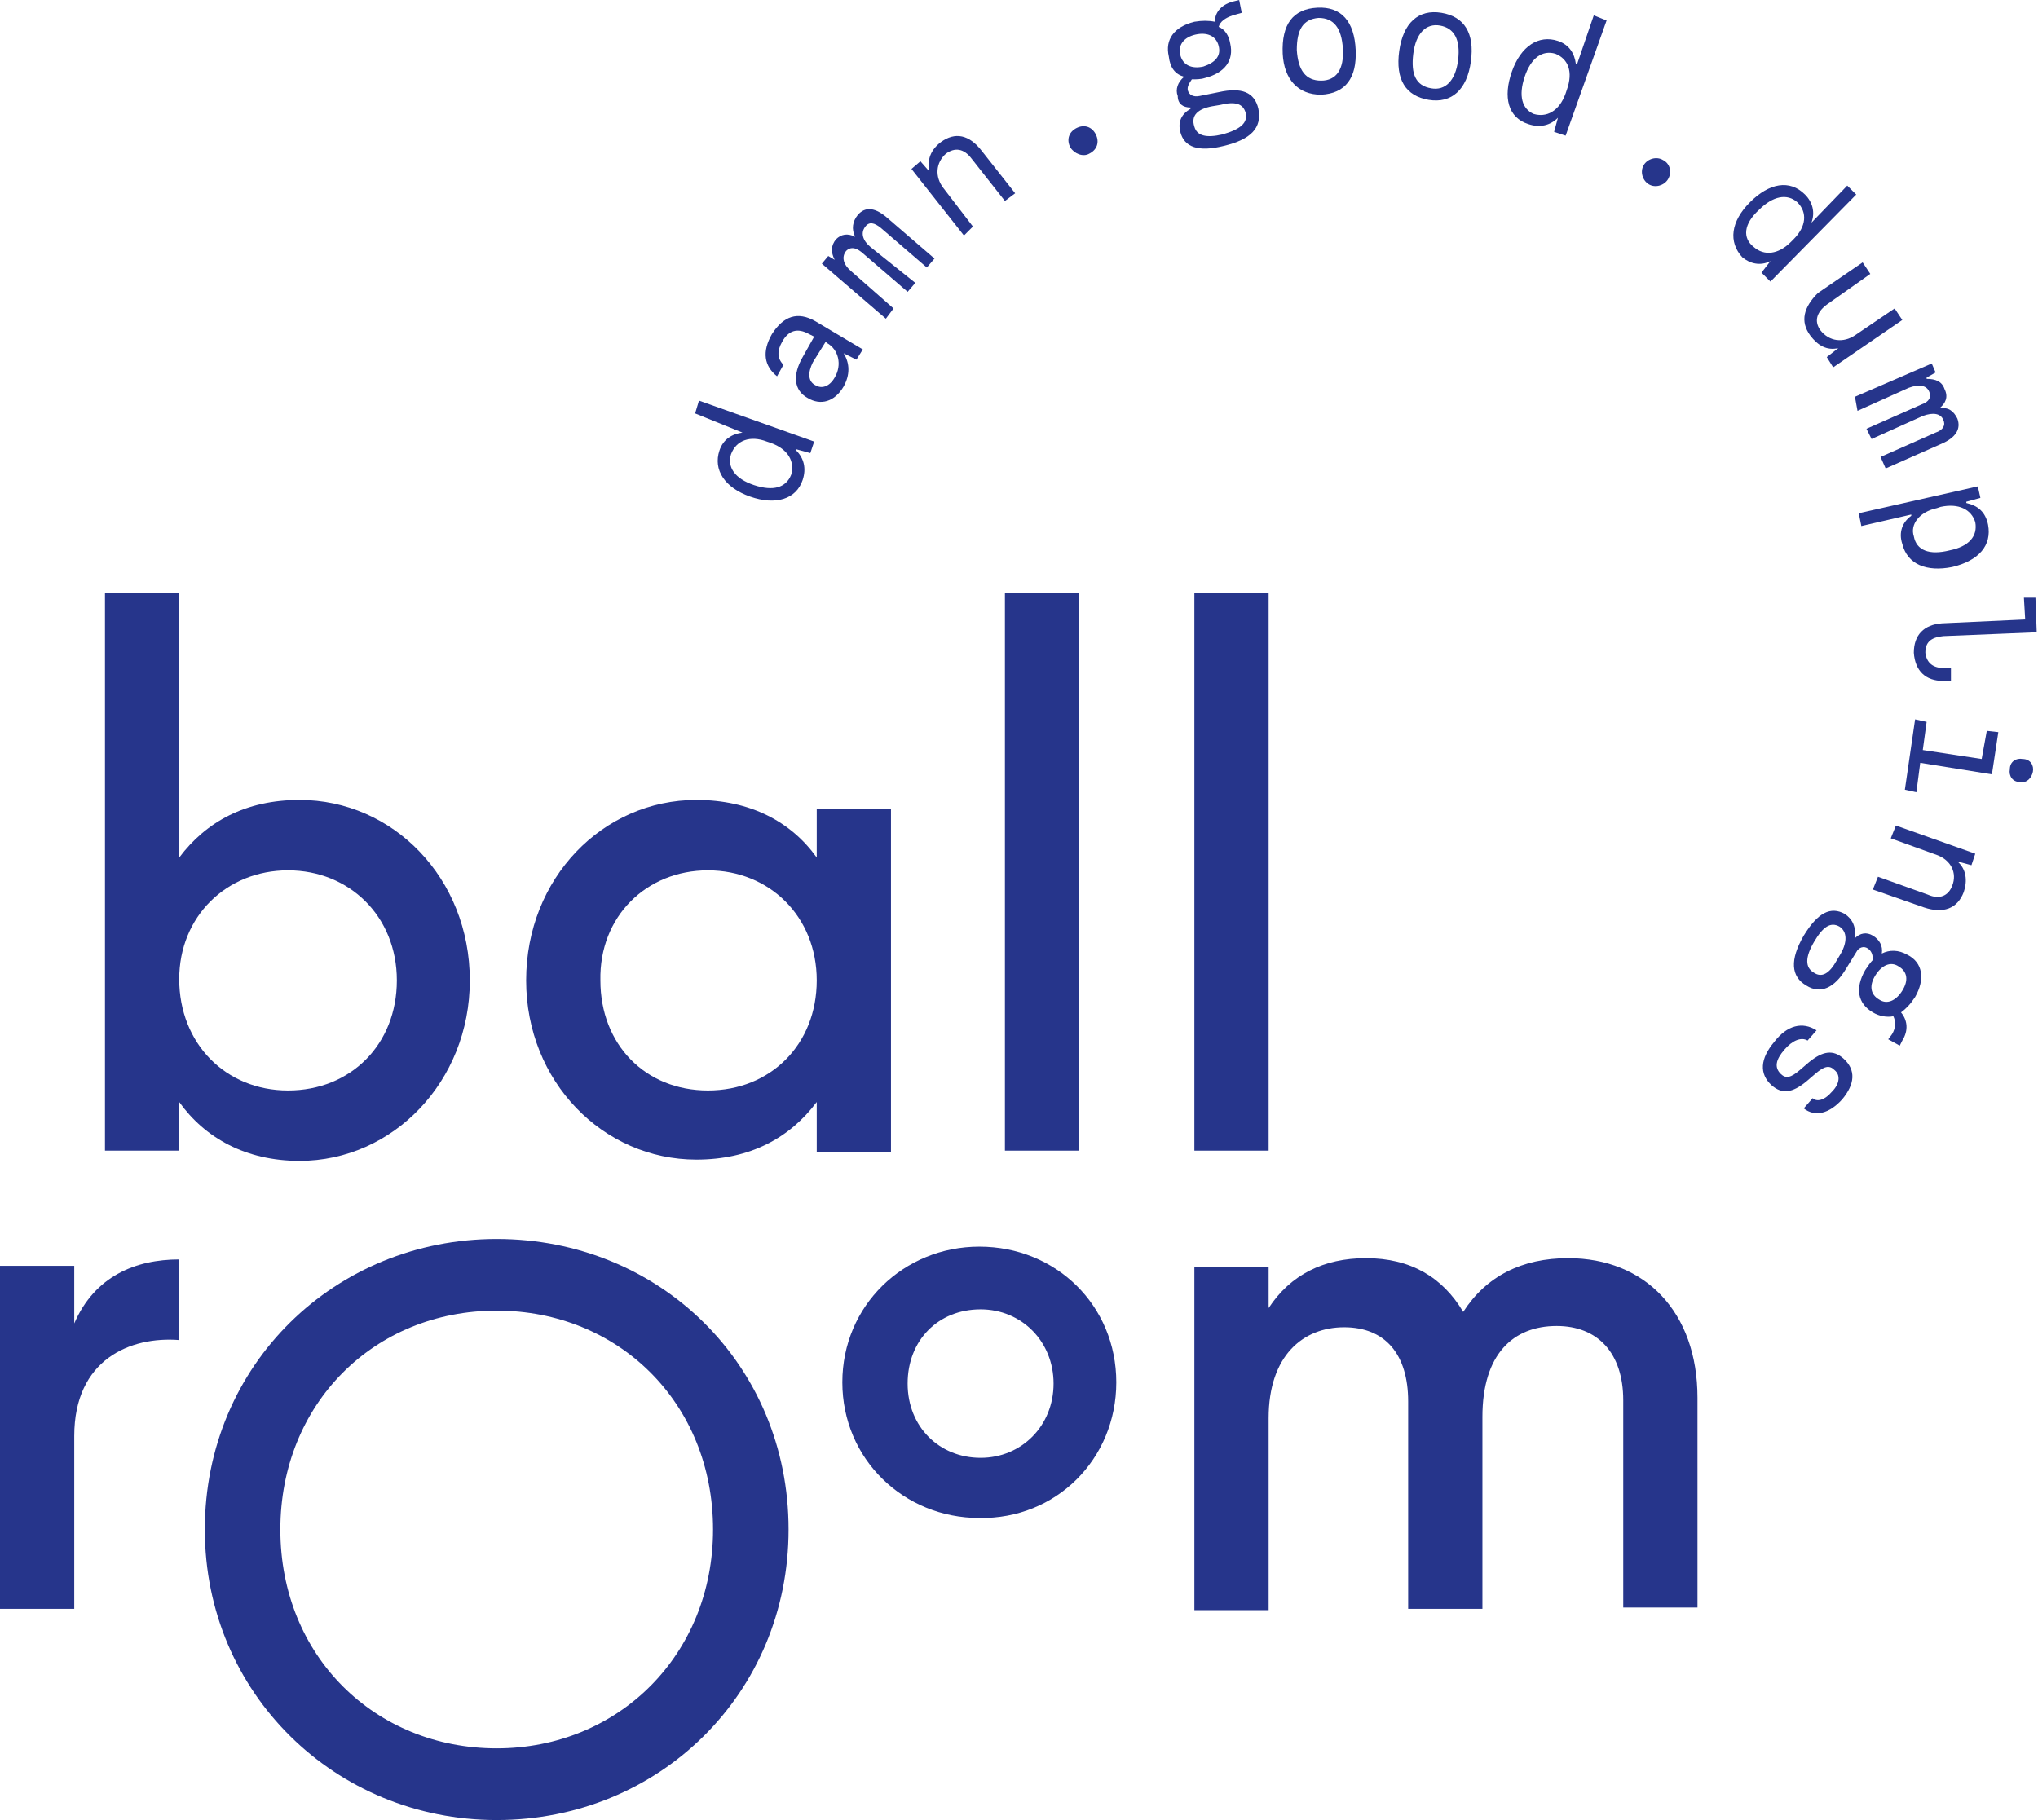
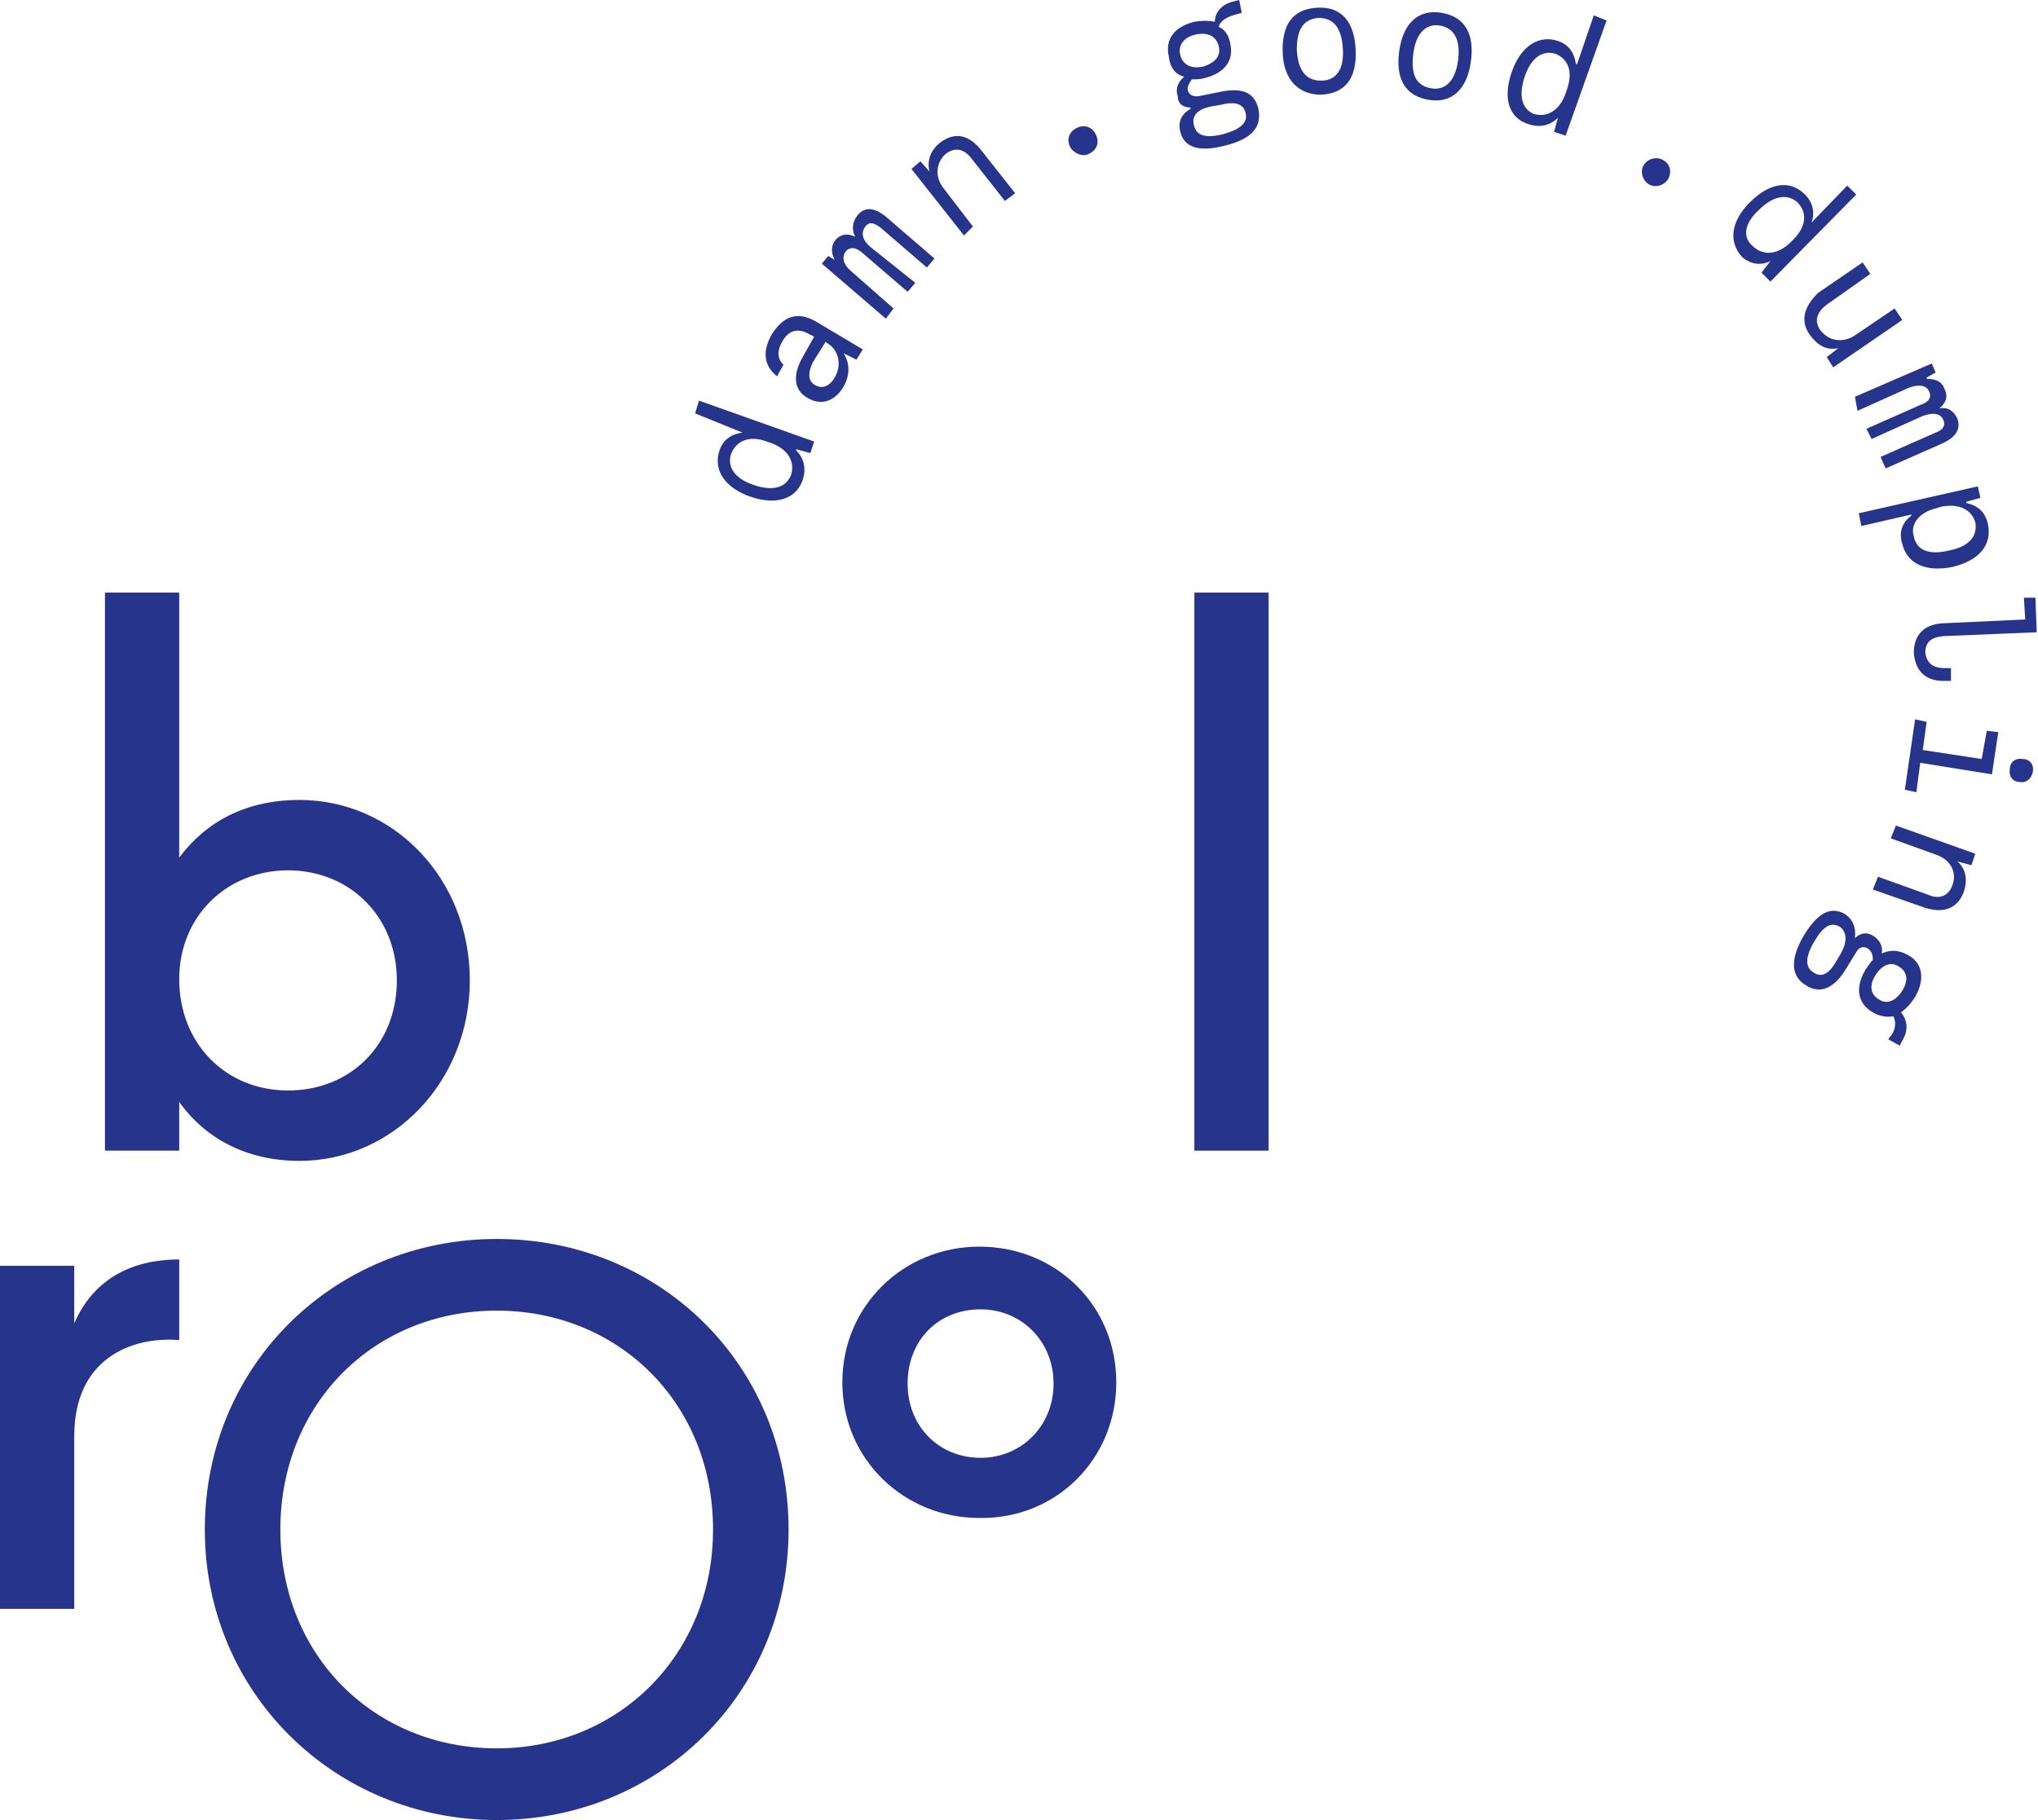
<svg xmlns="http://www.w3.org/2000/svg" version="1.1" id="Ebene_1" x="0px" y="0px" viewBox="0 0 159.2 142.2" style="enable-background:new 0 0 159.2 142.2;" xml:space="preserve">
  <style type="text/css">
	.st0{fill:#26358B;}
</style>
  <g>
    <path class="st0" d="M22.5,68c4.8,0,8.5,3.6,8.5,8.6c0,5-3.6,8.6-8.5,8.6S14,81.5,14,76.5C14,71.6,17.7,68,22.5,68 M14,86.1   c2,2.8,5.2,4.6,9.4,4.6c7.3,0,13.3-6.2,13.3-14.1c0-8-6-14.1-13.3-14.1c-4.2,0-7.3,1.7-9.4,4.5V46.3H8.2v43.6H14V86.1z" />
-     <path class="st0" d="M55.3,68c4.8,0,8.5,3.6,8.5,8.6c0,5-3.6,8.6-8.5,8.6s-8.4-3.6-8.4-8.6C46.8,71.6,50.5,68,55.3,68 M54.4,90.6   c4.2,0,7.3-1.7,9.4-4.5v3.9h5.8V63.2h-5.8V67c-2-2.8-5.2-4.5-9.4-4.5c-7.3,0-13.3,6.1-13.3,14.1C41.1,84.5,47.1,90.6,54.4,90.6" />
  </g>
-   <rect x="78.5" y="46.3" class="st0" width="5.8" height="43.6" />
  <rect x="93.3" y="46.3" class="st0" width="5.8" height="43.6" />
  <g>
    <path class="st0" d="M5.8,112.2c0-6,4.4-7.8,8.2-7.5v-6.3c-3.4,0-6.6,1.3-8.2,5v-4.5H0v26.8h5.8V112.2z" />
    <path class="st0" d="M38.8,136.6c-9.5,0-16.9-7.2-16.9-17.1c0-9.8,7.3-17.1,16.9-17.1c9.5,0,16.9,7.2,16.9,17.1   C55.7,129.3,48.3,136.6,38.8,136.6 M38.8,96.8c-12.6,0-22.8,9.8-22.8,22.7c0,12.8,10.2,22.7,22.8,22.7c12.7,0,22.8-9.9,22.8-22.7   C61.6,106.6,51.5,96.8,38.8,96.8" />
    <path class="st0" d="M76.6,102.3c3.2,0,5.7,2.5,5.7,5.8c0,3.3-2.5,5.8-5.7,5.8c-3.2,0-5.7-2.4-5.7-5.8   C70.9,104.7,73.3,102.3,76.6,102.3 M87.2,108c0-6-4.7-10.6-10.7-10.6c-5.9,0-10.7,4.6-10.7,10.6c0,6,4.8,10.6,10.7,10.6   C82.5,118.7,87.2,114,87.2,108" />
-     <path class="st0" d="M132.6,109.2c0-6.7-4.1-10.9-10.1-10.9c-3.6,0-6.4,1.4-8.2,4.2c-1.6-2.7-4.1-4.2-7.6-4.2   c-3.3,0-5.9,1.3-7.6,3.9V99h-5.8v26.8h5.8v-15c0-4.9,2.7-7.1,5.9-7.1c3.2,0,5,2.1,5,5.8v16.2h5.8v-15c0-4.9,2.4-7.1,5.8-7.1   c3.2,0,5.2,2.1,5.2,5.8v16.2h5.8V109.2z" />
    <path class="st0" d="M59.9,34.5l0.3,0.1c1.4,0.5,1.9,1.5,1.6,2.5c-0.4,1-1.4,1.3-2.9,0.8c-1.5-0.5-2.1-1.4-1.8-2.4   C57.5,34.4,58.6,34,59.9,34.5 M58,33.8c-0.8,0.1-1.5,0.5-1.8,1.4c-0.5,1.5,0.4,2.9,2.4,3.6c2,0.7,3.6,0.2,4.1-1.3   c0.3-0.9,0.1-1.7-0.5-2.3l0-0.1l1.1,0.3l0.3-0.9l-9-3.2l-0.3,1L58,33.8L58,33.8z" />
    <path class="st0" d="M64.5,26.7l0.1,0.1c0.9,0.5,1.2,1.7,0.6,2.7c-0.4,0.7-1,0.9-1.5,0.6c-0.6-0.3-0.6-1-0.2-1.8L64.5,26.7z    M60.7,29.4l0.5-0.9c-0.5-0.5-0.5-1.1-0.1-1.8c0.5-0.9,1.2-1.1,2.1-0.6l0.4,0.2l-0.9,1.6c-0.8,1.4-0.7,2.6,0.4,3.2   c1,0.6,2.1,0.3,2.8-0.9c0.5-0.9,0.5-1.8,0-2.6l0,0l1,0.5l0.5-0.8l-3.7-2.2c-1.4-0.8-2.5-0.4-3.4,1C59.5,27.5,59.7,28.6,60.7,29.4" />
    <path class="st0" d="M69.8,24.1l-3.3-2.9c-0.6-0.5-0.8-1.1-0.4-1.6c0.3-0.3,0.7-0.3,1.2,0.1l3.6,3.1l0.6-0.7L68,19.3   c-0.6-0.5-0.8-1.1-0.4-1.6c0.3-0.4,0.7-0.3,1.2,0.1l3.6,3.1l0.6-0.7l-3.6-3.1c-1-0.9-1.8-1-2.4-0.3c-0.4,0.5-0.5,1.1-0.2,1.7l0,0   c-0.6-0.3-1.1-0.2-1.5,0.2c-0.4,0.5-0.4,1-0.1,1.6l0,0L64.7,20l-0.5,0.6l5,4.3L69.8,24.1z" />
    <path class="st0" d="M76,17.7l-2.3-3c-0.7-0.9-0.6-2,0.2-2.7c0.7-0.5,1.4-0.4,2,0.4l2.6,3.3l0.8-0.6l-2.6-3.3   c-1-1.3-2.1-1.5-3.2-0.7c-0.8,0.6-1.1,1.4-0.9,2.3l0,0l-0.7-0.8l-0.7,0.6l4.1,5.2L76,17.7z" />
    <path class="st0" d="M85.1,12c0.6-0.3,0.8-0.9,0.5-1.5c-0.3-0.6-0.9-0.8-1.5-0.5c-0.6,0.3-0.8,0.9-0.5,1.5   C83.9,12,84.6,12.3,85.1,12" />
    <path class="st0" d="M93.4,2.7c0.9-0.2,1.6,0.1,1.8,0.9c0.2,0.8-0.3,1.3-1.2,1.6c-0.9,0.2-1.6-0.1-1.8-0.9   C92,3.5,92.5,2.9,93.4,2.7 M94.7,8.3l0.6-0.1c1.2-0.3,1.8-0.1,2,0.6c0.2,0.8-0.4,1.3-1.8,1.7c-1.3,0.3-2,0.1-2.2-0.6   C93,9,93.6,8.5,94.7,8.3 M92.5,6L92.5,6c-0.5,0.4-0.7,1-0.5,1.5C92,8.1,92.4,8.4,93,8.4l0,0.1c-0.7,0.4-1,1-0.8,1.8   c0.3,1.2,1.4,1.6,3.4,1.1c2.1-0.5,3-1.4,2.7-2.9c-0.3-1.3-1.3-1.7-3.1-1.3l-1.5,0.3c-0.5,0.1-0.8-0.1-0.9-0.4   c-0.1-0.3,0.1-0.6,0.3-0.9c0.3,0,0.7,0,1-0.1c1.6-0.4,2.3-1.4,2-2.7c-0.1-0.6-0.4-1.1-0.9-1.3c0.1-0.4,0.5-0.7,1.1-0.9L97,1l-0.2-1   l-0.4,0.1c-0.9,0.2-1.5,0.8-1.5,1.6l0,0c-0.5-0.1-1-0.1-1.6,0c-1.6,0.4-2.3,1.4-2,2.7C91.4,5.3,91.8,5.8,92.5,6" />
    <path class="st0" d="M103,1.4c1.2,0,1.8,0.8,1.9,2.4c0.1,1.6-0.5,2.5-1.7,2.5c-1.2,0-1.8-0.8-1.9-2.4C101.3,2.3,101.8,1.5,103,1.4    M103.2,7.4c1.9-0.1,2.8-1.3,2.7-3.5c-0.1-2.2-1.1-3.4-3-3.3c-1.9,0.1-2.8,1.3-2.7,3.6C100.3,6.2,101.4,7.4,103.2,7.4" />
    <path class="st0" d="M110.4,4.2c0.2-1.6,1-2.4,2.1-2.2c1.1,0.2,1.6,1.1,1.4,2.7c-0.2,1.6-1,2.4-2.1,2.2   C110.6,6.7,110.2,5.8,110.4,4.2 M111.6,7.8c1.8,0.3,3-0.8,3.3-3c0.3-2.2-0.5-3.5-2.3-3.8c-1.8-0.3-3,0.8-3.3,3   C109,6.2,109.8,7.5,111.6,7.8" />
    <path class="st0" d="M119.1,6c0.5-1.5,1.4-2.1,2.4-1.8c1,0.4,1.4,1.4,0.9,2.8l-0.1,0.3c-0.5,1.4-1.5,1.9-2.5,1.6   C118.9,8.5,118.6,7.5,119.1,6 M119.4,9.7c0.9,0.3,1.7,0.1,2.3-0.5l0,0l-0.3,1.1l0.9,0.3l3.2-9l-1-0.4l-1.3,3.8l-0.1,0   c-0.1-0.8-0.5-1.5-1.4-1.8c-1.5-0.5-2.9,0.4-3.6,2.4C117.4,7.6,117.8,9.2,119.4,9.7" />
    <path class="st0" d="M128.8,14.4c0.5,0.3,1.2,0.1,1.5-0.4c0.3-0.5,0.2-1.2-0.4-1.5c-0.5-0.3-1.2-0.1-1.5,0.4   C128.1,13.4,128.3,14.1,128.8,14.4" />
    <path class="st0" d="M137.4,16.4c1.1-1.1,2.2-1.3,3-0.6c0.8,0.8,0.7,1.9-0.3,2.9l-0.2,0.2c-1,1-2.1,1.1-2.9,0.4   C136.1,18.6,136.2,17.5,137.4,16.4 M138.3,20.4L138.3,20.4l-0.7,0.9l0.7,0.7l6.7-6.8l-0.7-0.7l-2.8,2.9l0,0   c0.3-0.8,0.1-1.6-0.5-2.2c-1.2-1.2-2.8-0.9-4.3,0.6c-1.5,1.5-1.7,3.1-0.6,4.3C136.7,20.6,137.5,20.8,138.3,20.4" />
    <path class="st0" d="M141.4,26.2c0.6,0.8,1.3,1.2,2.2,1l0,0l-0.9,0.7l0.5,0.8l5.4-3.7l-0.6-0.9l-3.1,2.1c-0.9,0.6-2,0.5-2.7-0.4   c-0.5-0.7-0.3-1.4,0.5-2l3.4-2.4l-0.6-0.9l-3.5,2.4C140.9,24,140.6,25.1,141.4,26.2" />
    <path class="st0" d="M145.1,32.1l4-1.8c0.8-0.3,1.4-0.2,1.6,0.3c0.2,0.4,0,0.8-0.6,1l-4.3,1.9l0.4,0.8l4-1.8   c0.8-0.3,1.4-0.2,1.6,0.3c0.2,0.4,0,0.8-0.6,1l-4.3,1.9l0.4,0.9l4.3-1.9c1.2-0.5,1.6-1.2,1.3-2c-0.3-0.6-0.7-0.9-1.4-0.8l0,0   c0.5-0.4,0.7-0.9,0.4-1.5c-0.2-0.6-0.7-0.8-1.4-0.8l0-0.1l0.7-0.4l-0.3-0.7l-6,2.6L145.1,32.1z" />
    <path class="st0" d="M151.3,39.7l0.3-0.1c1.4-0.3,2.4,0.2,2.7,1.2c0.2,1.1-0.5,1.9-2,2.2c-1.6,0.4-2.6,0-2.8-1.1   C149.2,41,149.9,40,151.3,39.7 M145.4,41.1l3.9-0.9l0,0.1c-0.7,0.5-1,1.3-0.7,2.2c0.4,1.6,1.9,2.2,3.9,1.8c2.1-0.5,3.1-1.7,2.8-3.3   c-0.2-1-0.8-1.5-1.7-1.7l0-0.1l1.1-0.3l-0.2-0.9l-9.3,2.1L145.4,41.1z" />
    <path class="st0" d="M151.7,48.7c-1.4,0.1-2.2,0.9-2.2,2.3c0.1,1.4,0.9,2.2,2.3,2.2l0.6,0l0-1l-0.5,0c-0.9,0-1.4-0.4-1.5-1.2   c0-0.8,0.4-1.2,1.4-1.3l7.3-0.3l-0.1-2.7l-0.9,0l0.1,1.7L151.7,48.7z" />
    <path class="st0" d="M158.8,60.3c0.1-0.5-0.2-1-0.8-1c-0.5-0.1-1,0.2-1,0.8c-0.1,0.5,0.2,1,0.8,1C158.3,61.2,158.7,60.8,158.8,60.3   " />
  </g>
  <polygon class="st0" points="149.6,56.2 148.8,61.7 149.7,61.9 150,59.6 155.6,60.5 156.1,57.2 155.2,57.1 154.8,59.3 150.2,58.6   150.5,56.4 " />
  <g>
    <path class="st0" d="M150.6,69.9l-3.9-1.4l-0.4,1l4,1.4c1.5,0.5,2.6,0.1,3.1-1.2c0.3-0.9,0.2-1.8-0.5-2.4l0,0l1.1,0.3l0.3-0.9   l-6.2-2.2l-0.4,1l3.6,1.3c1.1,0.4,1.6,1.4,1.2,2.4C152.2,70,151.5,70.3,150.6,69.9" />
    <path class="st0" d="M148.3,75.5c0.7,0.4,0.8,1.1,0.3,1.9c-0.5,0.8-1.2,1.1-1.8,0.7c-0.7-0.4-0.8-1.1-0.3-1.9   C147,75.4,147.7,75.1,148.3,75.5 M143.8,74.5l-0.3,0.5c-0.6,1.1-1.2,1.4-1.8,1c-0.7-0.4-0.7-1.2,0-2.4c0.7-1.2,1.3-1.6,2-1.2   C144.3,72.8,144.3,73.6,143.8,74.5 M144.1,71.4c-1.1-0.6-2.1-0.1-3.2,1.7c-1.1,1.9-1,3.2,0.2,3.9c1.1,0.7,2.2,0.2,3.1-1.3l0.8-1.3   c0.2-0.4,0.6-0.5,0.9-0.3c0.3,0.2,0.4,0.5,0.4,0.9c-0.2,0.2-0.4,0.5-0.6,0.8c-0.8,1.4-0.6,2.6,0.6,3.3c0.5,0.3,1.1,0.4,1.6,0.3   c0.2,0.4,0.2,0.9-0.1,1.4l-0.3,0.4l0.9,0.5l0.2-0.4c0.5-0.8,0.4-1.6-0.1-2.2l0,0c0.4-0.3,0.7-0.6,1.1-1.2c0.8-1.4,0.6-2.7-0.6-3.3   c-0.7-0.4-1.4-0.4-2-0.1l0,0c0.1-0.6-0.2-1.1-0.7-1.4c-0.5-0.3-1-0.2-1.4,0.2l0,0C145,72.4,144.7,71.8,144.1,71.4" />
-     <path class="st0" d="M138.6,81.4c-1.1,1.3-1.2,2.5-0.2,3.4c0.8,0.7,1.6,0.6,2.7-0.3l0.7-0.6c0.7-0.6,1.1-0.7,1.5-0.3   c0.5,0.4,0.4,1.1-0.2,1.7c-0.6,0.7-1.2,0.8-1.5,0.5l-0.7,0.8c0.9,0.7,2,0.4,3-0.7c1-1.2,1.1-2.3,0.1-3.2c-0.8-0.7-1.6-0.6-2.7,0.3   l-0.7,0.6c-0.7,0.6-1.1,0.7-1.5,0.3c-0.5-0.5-0.4-1.1,0.3-1.9c0.6-0.7,1.3-1,1.8-0.7l0.7-0.8C140.8,79.8,139.6,80.1,138.6,81.4" />
  </g>
</svg>